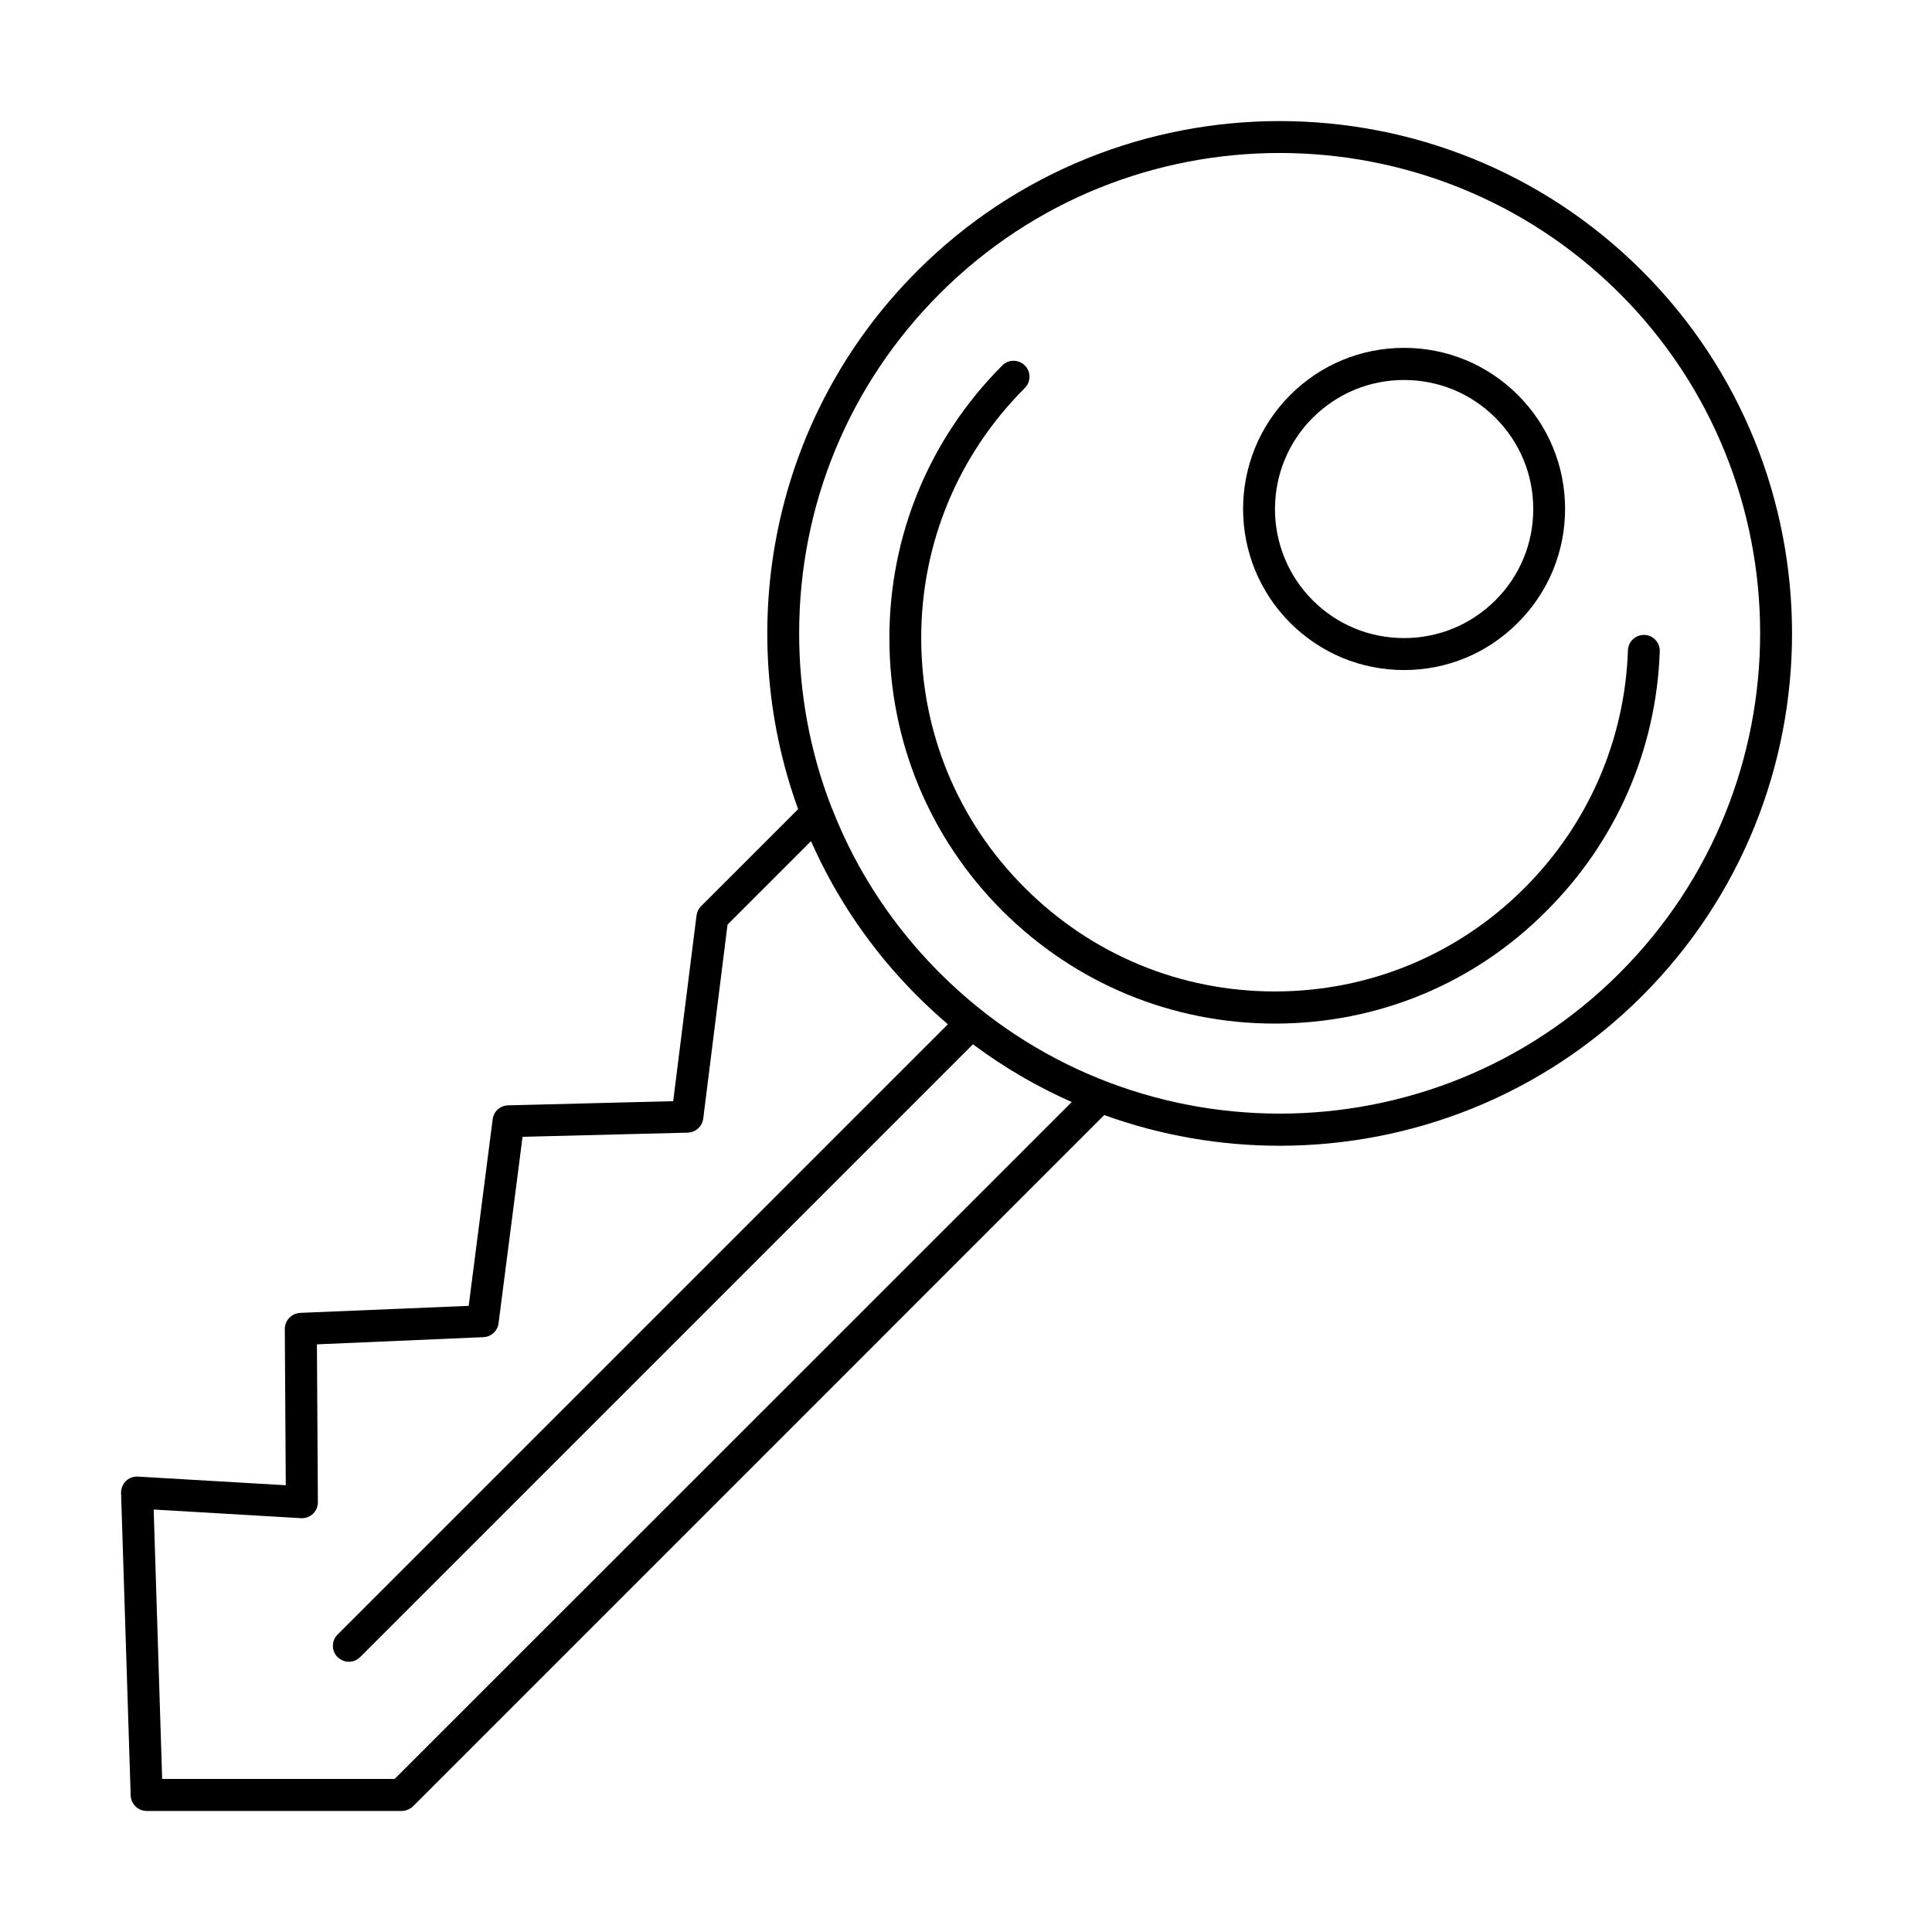
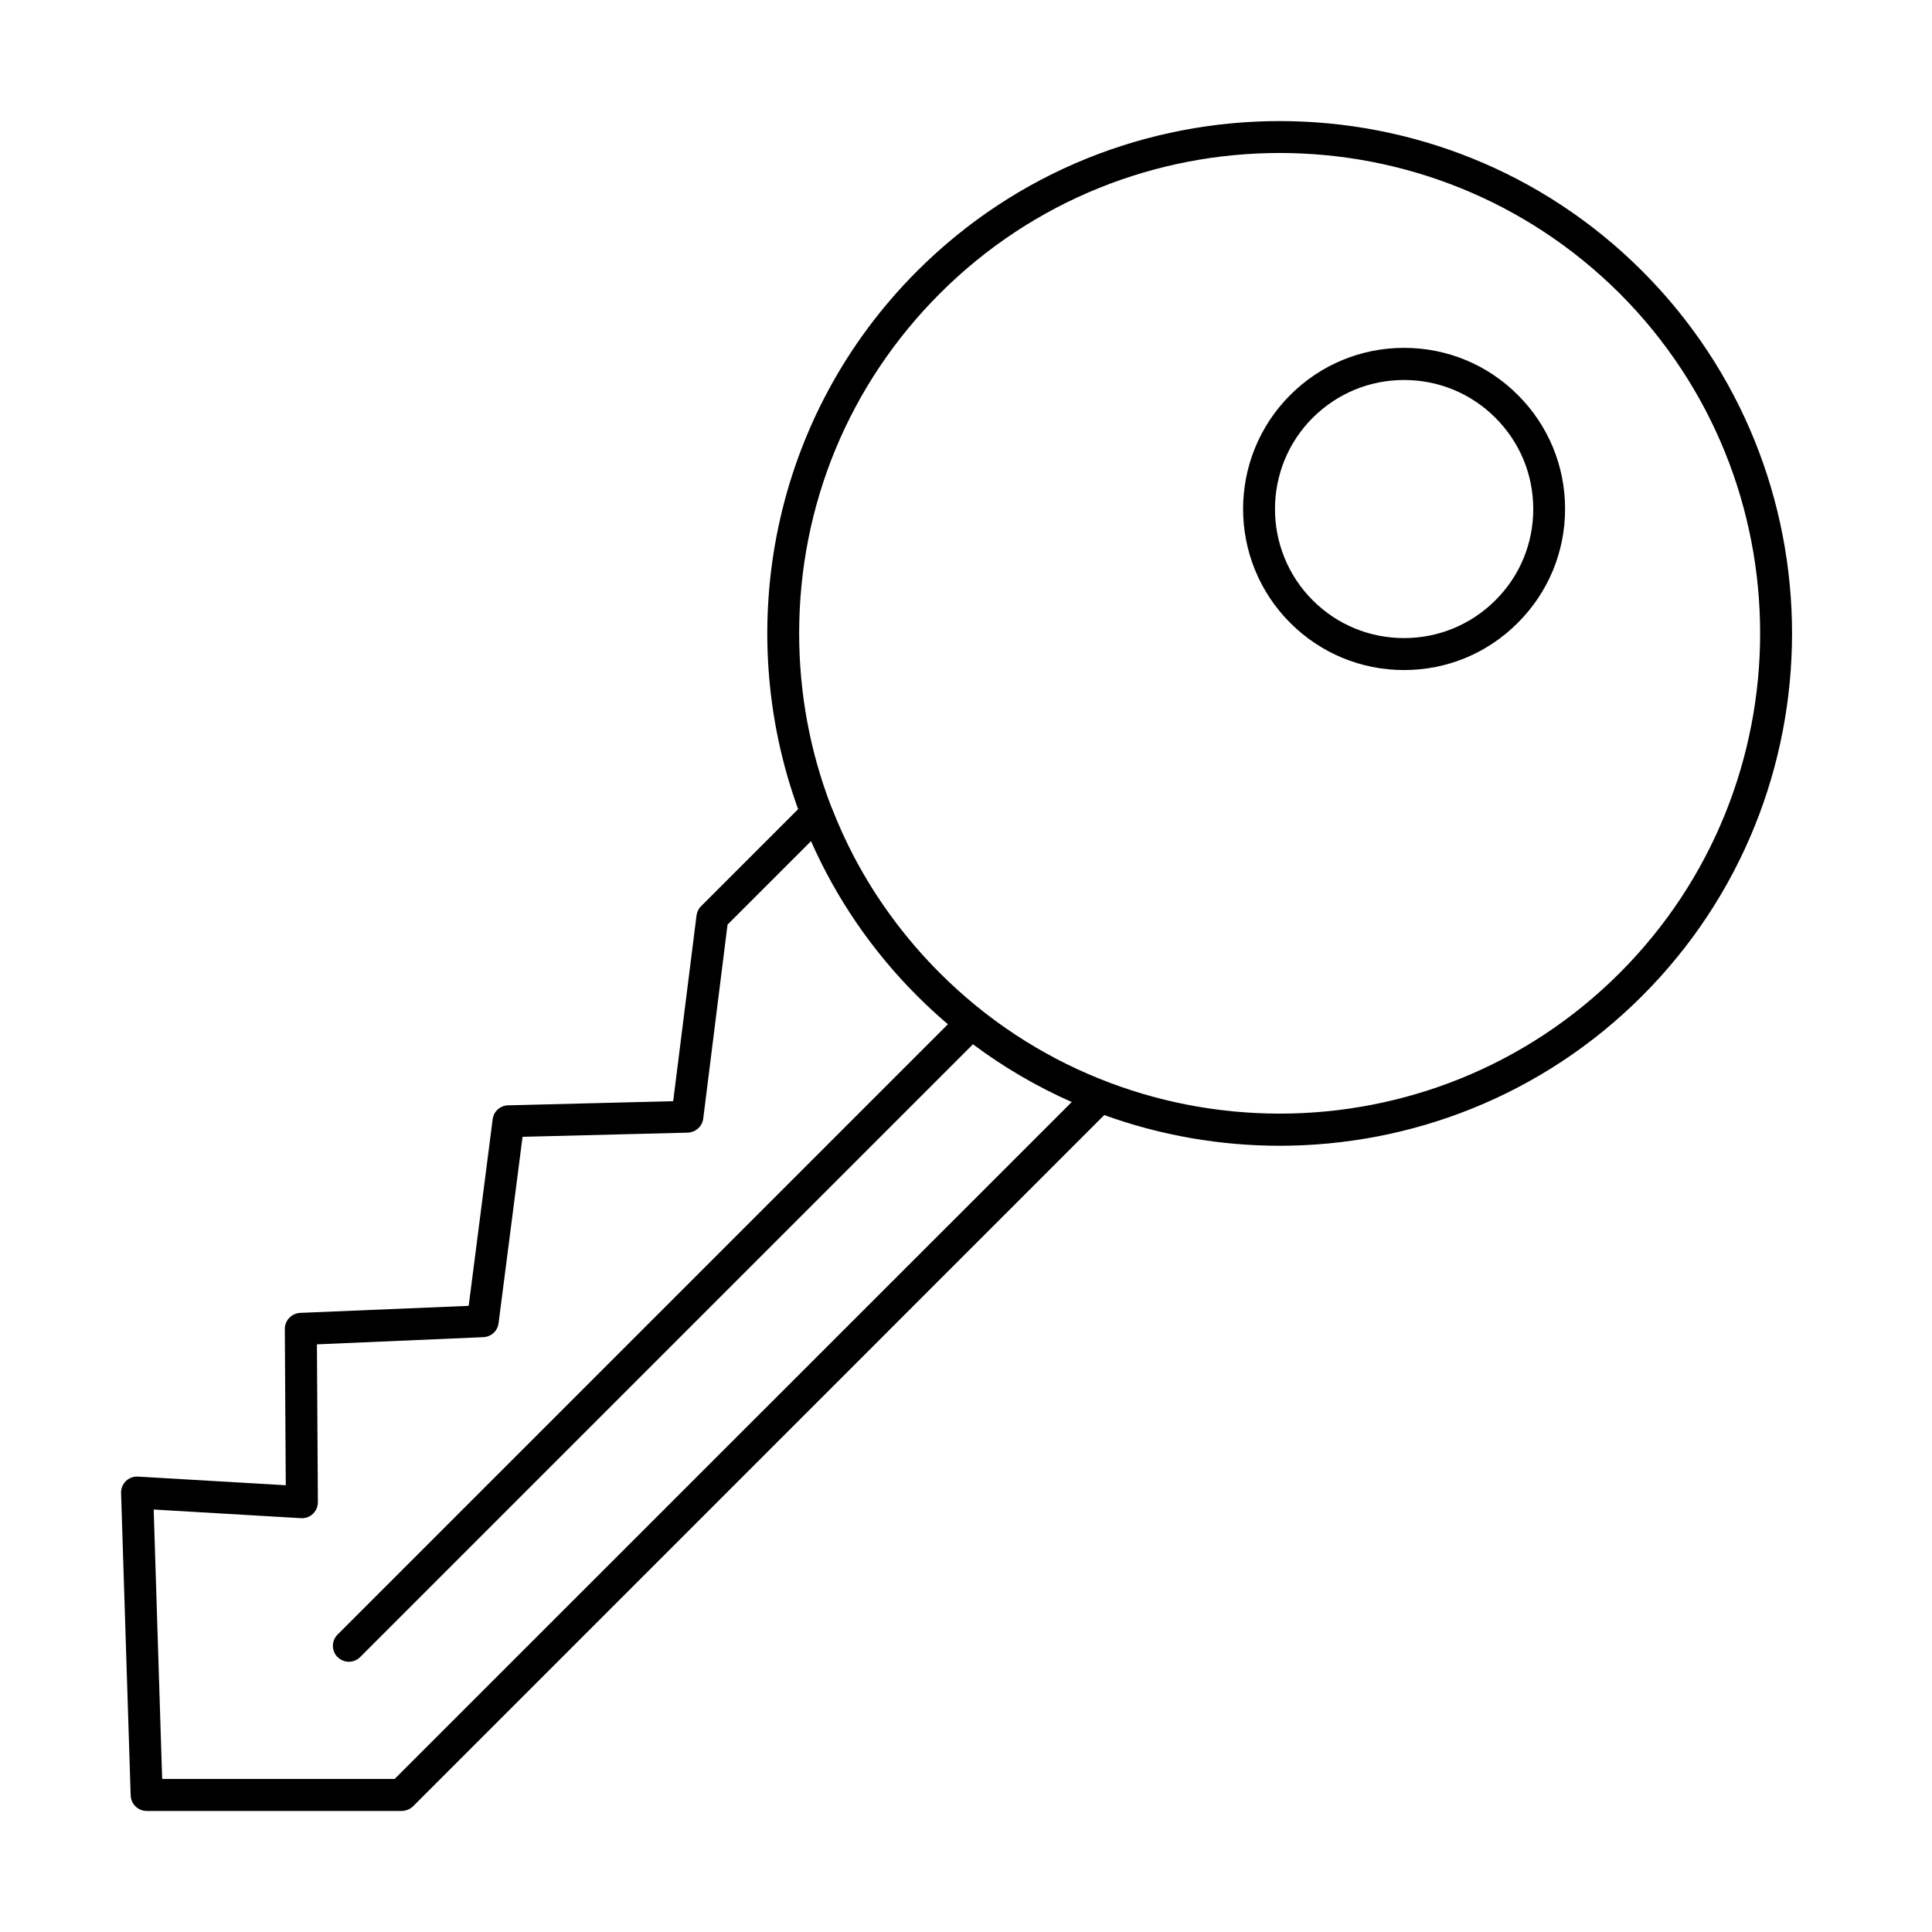
<svg xmlns="http://www.w3.org/2000/svg" fill="#000000" width="800px" height="800px" version="1.1" viewBox="144 144 512 512">
  <g>
    <path d="m516.09 321.57c-11.398 0-22.117-4.449-30.168-12.5-16.652-16.652-16.652-43.73 0-60.383 8.051-8.051 18.77-12.5 30.168-12.5s22.121 4.449 30.172 12.5c8.051 8.051 12.5 18.773 12.5 30.172 0 11.398-4.449 22.117-12.5 30.168-8.051 8.094-18.773 12.543-30.172 12.543zm-24.195-18.473c6.441 6.438 15.043 10 24.195 10s17.715-3.562 24.195-10c6.484-6.441 10.043-15.043 10.043-24.195 0-9.156-3.559-17.715-10.043-24.199-6.438-6.438-15.043-10-24.195-10s-17.711 3.562-24.195 10c-13.348 13.348-13.348 35.043 0 48.395z" fill-rule="evenodd" />
-     <path d="m481.86 415.26c-27.289 0-52.922-10.633-72.246-29.914-19.281-19.281-29.918-44.961-29.918-72.246 0-27.289 10.637-52.926 29.918-72.25 1.652-1.652 4.32-1.652 5.973 0 1.652 1.652 1.652 4.324 0 5.973-17.711 17.715-27.457 41.234-27.457 66.234 0 25.043 9.746 48.559 27.457 66.23 17.715 17.711 41.23 27.457 66.23 27.457 25.043 0 48.562-9.746 66.23-27.457 16.824-16.824 26.57-39.199 27.375-62.969 0.086-2.332 2.035-4.109 4.363-4.066 2.332 0.082 4.152 2.031 4.07 4.363-0.891 25.934-11.527 50.297-29.875 68.645-19.195 19.406-44.832 30-72.121 30z" />
    <path d="m436.64 439.5c14.98 5.426 30.73 8.137 46.484 8.137 34.789 0 69.578-13.219 96.062-39.703 52.965-52.969 52.965-139.16 0-192.12-52.969-52.969-139.16-52.969-192.12 0-38.496 38.496-49.012 94.535-31.555 142.62l-25.691 25.691c-0.68 0.637-1.102 1.527-1.23 2.461l-6.188 49.238-43.73 1.102c-2.117 0.043-3.856 1.609-4.109 3.684l-6.356 49.453-44.664 1.863c-2.285 0.129-4.066 1.992-4.066 4.281l0.254 41.398-39.152-2.289c-0.301-0.02-0.598-0.008-0.891 0.031-0.441 0.062-0.875 0.199-1.273 0.398-0.387 0.191-0.746 0.445-1.059 0.758-0.848 0.848-1.312 1.992-1.27 3.18l2.543 80.129c0.047 1.301 0.672 2.449 1.617 3.199 0.375 0.293 0.797 0.527 1.254 0.684 0.43 0.148 0.887 0.227 1.363 0.227h67.504c0.594 0 1.168-0.113 1.699-0.332 0.492-0.199 0.945-0.488 1.352-0.855zm-77.715-72.586-22.121 22.121-6.438 51.398c-0.258 2.078-1.992 3.644-4.113 3.731l-43.77 1.102-6.359 49.406c-0.25 2.035-1.949 3.602-4.023 3.688l-44.113 1.906 0.254 41.824c0 0.445-0.066 0.883-0.191 1.293-0.215 0.68-0.594 1.297-1.121 1.801-0.848 0.805-1.992 1.227-3.176 1.145l-39.027-2.289 2.246 71.398h61.609l179.44-179.39c-9.148-4.043-17.938-9.145-26.18-15.305l-162.41 162.41c-0.805 0.805-1.863 1.227-2.965 1.227-0.648 0-1.277-0.145-1.863-0.43-0.41-0.199-0.797-0.465-1.145-0.797-1.652-1.656-1.652-4.324 0-5.977l161.74-161.74c-2.789-2.371-5.5-4.871-8.133-7.504-12.184-12.184-21.559-26.129-28.137-41.02zm11.574 4.465c5.883 11.098 13.453 21.371 22.578 30.496 49.664 49.66 130.47 49.66 180.13 0 49.664-49.664 49.664-130.47 0-180.13-24.871-24.789-57.457-37.203-90.086-37.203s-65.215 12.414-90.047 37.242c-24.066 24.07-37.289 56.062-37.289 90.047 0 15.926 2.906 31.406 8.461 45.832 0.051 0.102 0.098 0.207 0.141 0.312 1.793 4.609 3.832 9.082 6.109 13.406z" fill-rule="evenodd" />
  </g>
</svg>